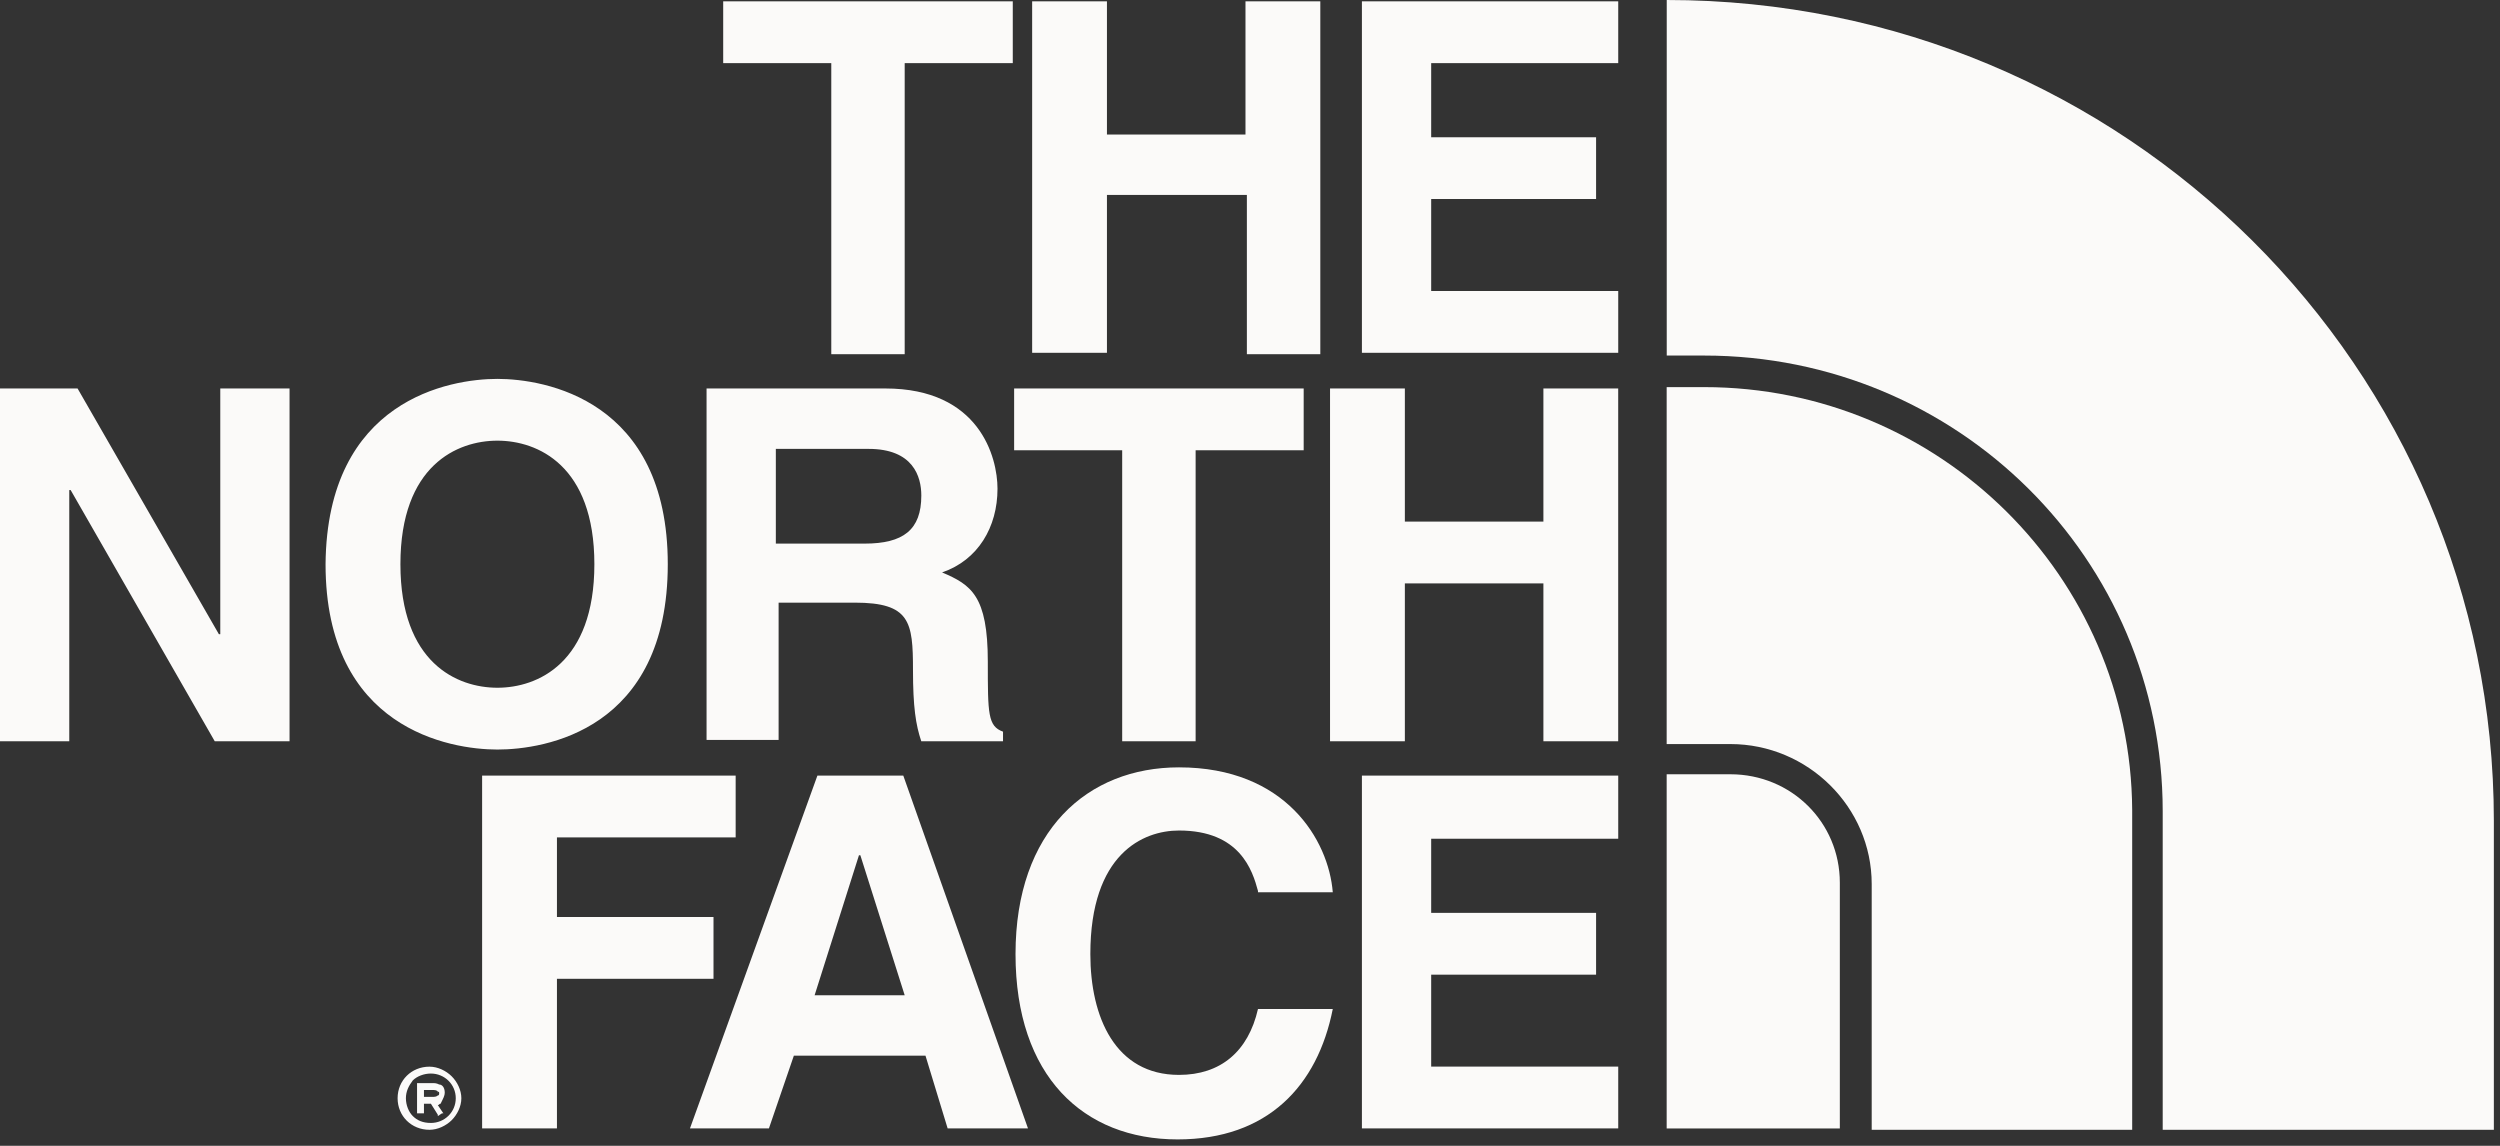
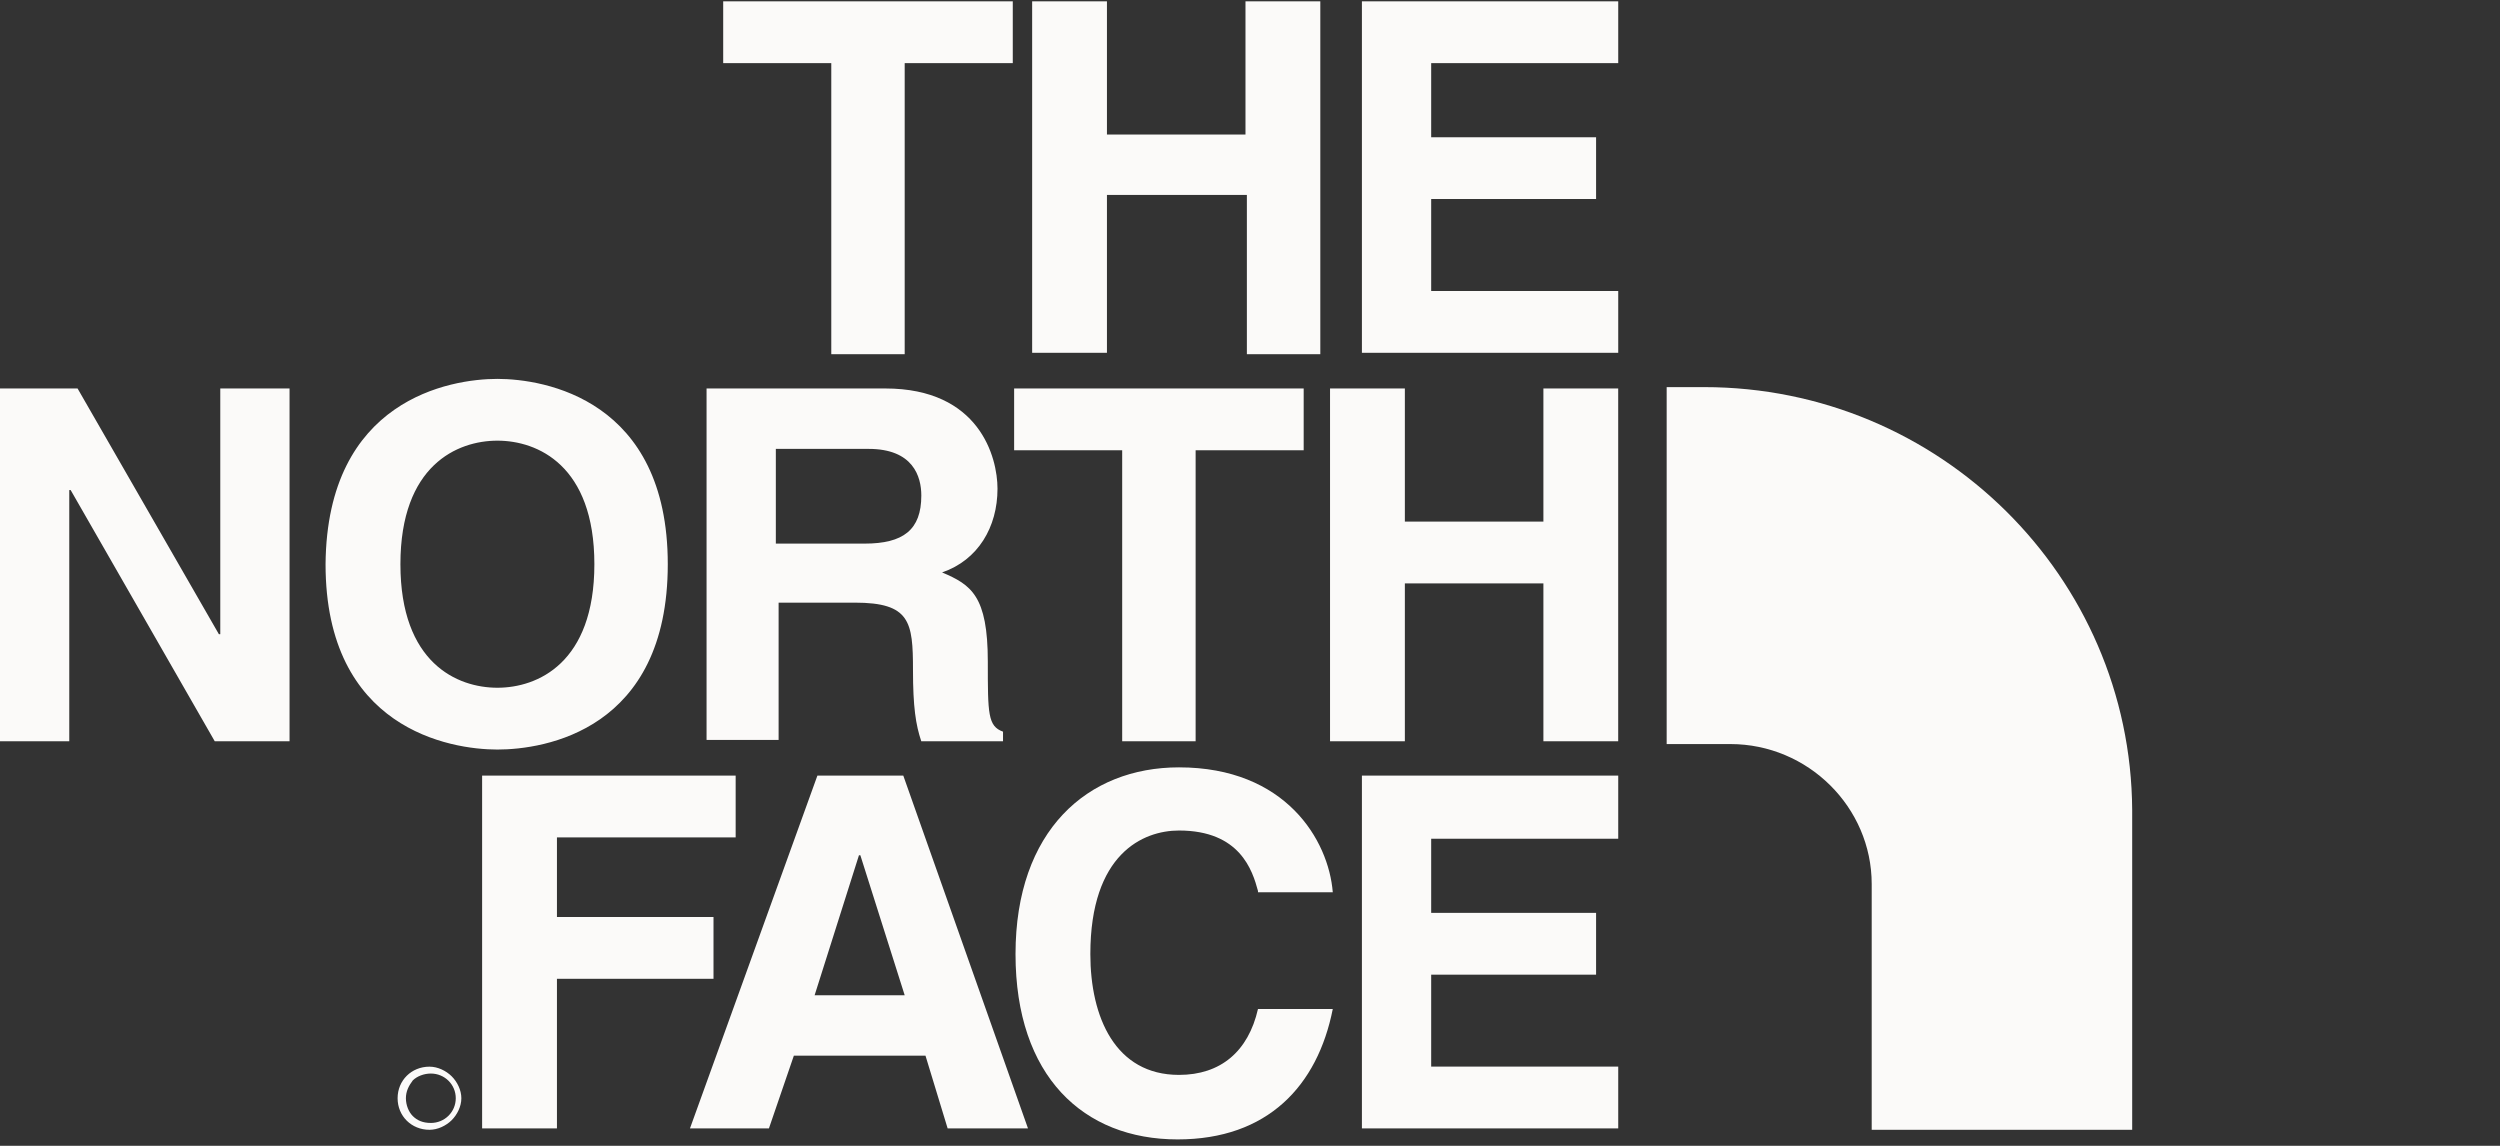
<svg xmlns="http://www.w3.org/2000/svg" width="72" height="33" viewBox="0 0 72 33" fill="none">
  <rect x="0" y="0" width="72" height="33" fill="#333333" stroke="none" />
-   <path fill-rule="evenodd" clip-rule="evenodd" d="M12.649 31.234C12.729 31.234 12.809 31.313 12.809 31.471C12.809 31.55 12.769 31.629 12.689 31.787C12.669 31.787 12.659 31.797 12.649 31.807C12.639 31.817 12.629 31.827 12.609 31.827L12.769 32.064H12.729L12.609 32.143V32.104L12.41 31.787H12.21V32.064H12.011V31.194H12.45C12.53 31.194 12.569 31.194 12.649 31.234ZM12.608 31.55C12.648 31.55 12.648 31.511 12.648 31.471C12.648 31.431 12.608 31.431 12.608 31.471V31.431C12.608 31.431 12.569 31.392 12.489 31.392H12.21V31.59H12.489C12.569 31.59 12.608 31.55 12.608 31.55Z" fill="#FBFAF9" />
  <path fill-rule="evenodd" clip-rule="evenodd" d="M12.369 30.72C12.608 30.72 12.848 30.838 13.008 30.997C13.167 31.155 13.287 31.392 13.287 31.629C13.287 31.866 13.167 32.103 13.008 32.262C12.848 32.42 12.608 32.538 12.369 32.538C11.85 32.538 11.451 32.143 11.451 31.629C11.451 31.115 11.85 30.72 12.369 30.72ZM11.69 31.629C11.69 31.827 11.77 32.025 11.889 32.143C12.009 32.262 12.169 32.341 12.408 32.341C12.807 32.341 13.126 32.025 13.126 31.629C13.126 31.234 12.807 30.918 12.408 30.918C12.209 30.918 12.009 30.997 11.889 31.115C11.77 31.273 11.69 31.431 11.69 31.629Z" fill="#FBFAF9" />
  <path fill-rule="evenodd" clip-rule="evenodd" d="M26.055 10.2H23.941V1.818H20.828V0.039H29.168V1.818H26.055V10.2ZM31.88 5.614V10.161H29.726V0.039H31.88V3.874H35.87V0.039H38.025V10.2H35.91V5.614H31.88ZM41.218 1.818H46.605V0.039H39.223V10.161H46.605V8.381H41.218V5.732H45.967V3.953H41.218V1.818ZM6.344 11.188H8.339V21.349H6.185L2.035 14.114H1.995V21.349H0V11.188H2.234L6.304 18.265H6.344V11.188ZM19.232 16.249C19.232 11.505 15.681 10.912 14.324 10.912C12.967 10.912 9.416 11.505 9.376 16.249C9.376 20.993 12.967 21.587 14.324 21.587C15.681 21.587 19.232 21.033 19.232 16.249ZM14.325 19.807C15.482 19.807 17.118 19.096 17.118 16.249C17.118 13.402 15.482 12.691 14.325 12.691C13.168 12.691 11.532 13.402 11.532 16.249C11.532 19.096 13.168 19.807 14.325 19.807ZM32.319 21.349H34.434V12.967H37.546V11.188H29.207V12.967H32.319V21.349ZM40.46 16.802V21.349H38.305V11.188H40.46V15.023H44.45V11.188H46.604V21.349H44.45V16.802H40.46ZM13.885 32.498H16.04V28.189H20.549V26.41H16.04V24.117H21.187V22.338H13.885V32.498ZM22.145 32.498H19.871L23.541 22.338H26.015L29.606 32.498H27.292L26.654 30.403H22.863L22.145 32.498ZM26.055 28.663H23.461L24.738 24.631H24.778L26.055 28.663ZM36.23 25.659C36.07 25.066 35.711 23.919 33.955 23.919C32.918 23.919 31.402 24.591 31.402 27.477C31.402 29.296 32.12 30.957 33.955 30.957C35.152 30.957 35.95 30.285 36.23 29.059H38.384C37.945 31.273 36.509 32.815 33.915 32.815C31.202 32.815 29.247 30.996 29.247 27.477C29.247 23.919 31.322 22.1 33.955 22.1C37.028 22.1 38.265 24.196 38.384 25.698H36.23V25.659ZM41.218 24.156H46.605V22.338H39.223V32.498H46.605V30.719H41.218V28.07H45.967V26.291H41.218V24.156ZM20.349 11.188H25.496C28.209 11.188 28.728 13.165 28.728 14.075C28.728 15.181 28.169 16.13 27.132 16.486C27.97 16.842 28.449 17.158 28.449 19.056C28.449 20.558 28.449 20.914 28.887 21.072V21.349H26.533C26.374 20.875 26.294 20.361 26.294 19.293C26.294 17.91 26.214 17.356 24.618 17.356H22.424V21.31H20.349V11.188ZM26.534 14.272C26.534 15.261 26.015 15.656 24.898 15.656H22.344V12.928H25.017C26.294 12.928 26.534 13.719 26.534 14.272Z" fill="#FBFAF9" />
  <path fill-rule="evenodd" clip-rule="evenodd" d="M49.077 11.149H48V21.429H49.835C52.07 21.429 53.905 23.247 53.905 25.462V32.538H61.407V23.327C61.367 16.605 55.86 11.149 49.077 11.149Z" fill="#FBFAF9" />
-   <path fill-rule="evenodd" clip-rule="evenodd" d="M48.002 10.24V0C61.209 0 71.823 10.596 71.823 23.643V32.538H62.286V23.366C62.286 16.091 56.381 10.24 49.079 10.24H48.002ZM49.835 22.299C51.591 22.299 52.987 23.683 52.987 25.422V32.499H48V22.299H49.835Z" fill="#FBFAF9" />
</svg>